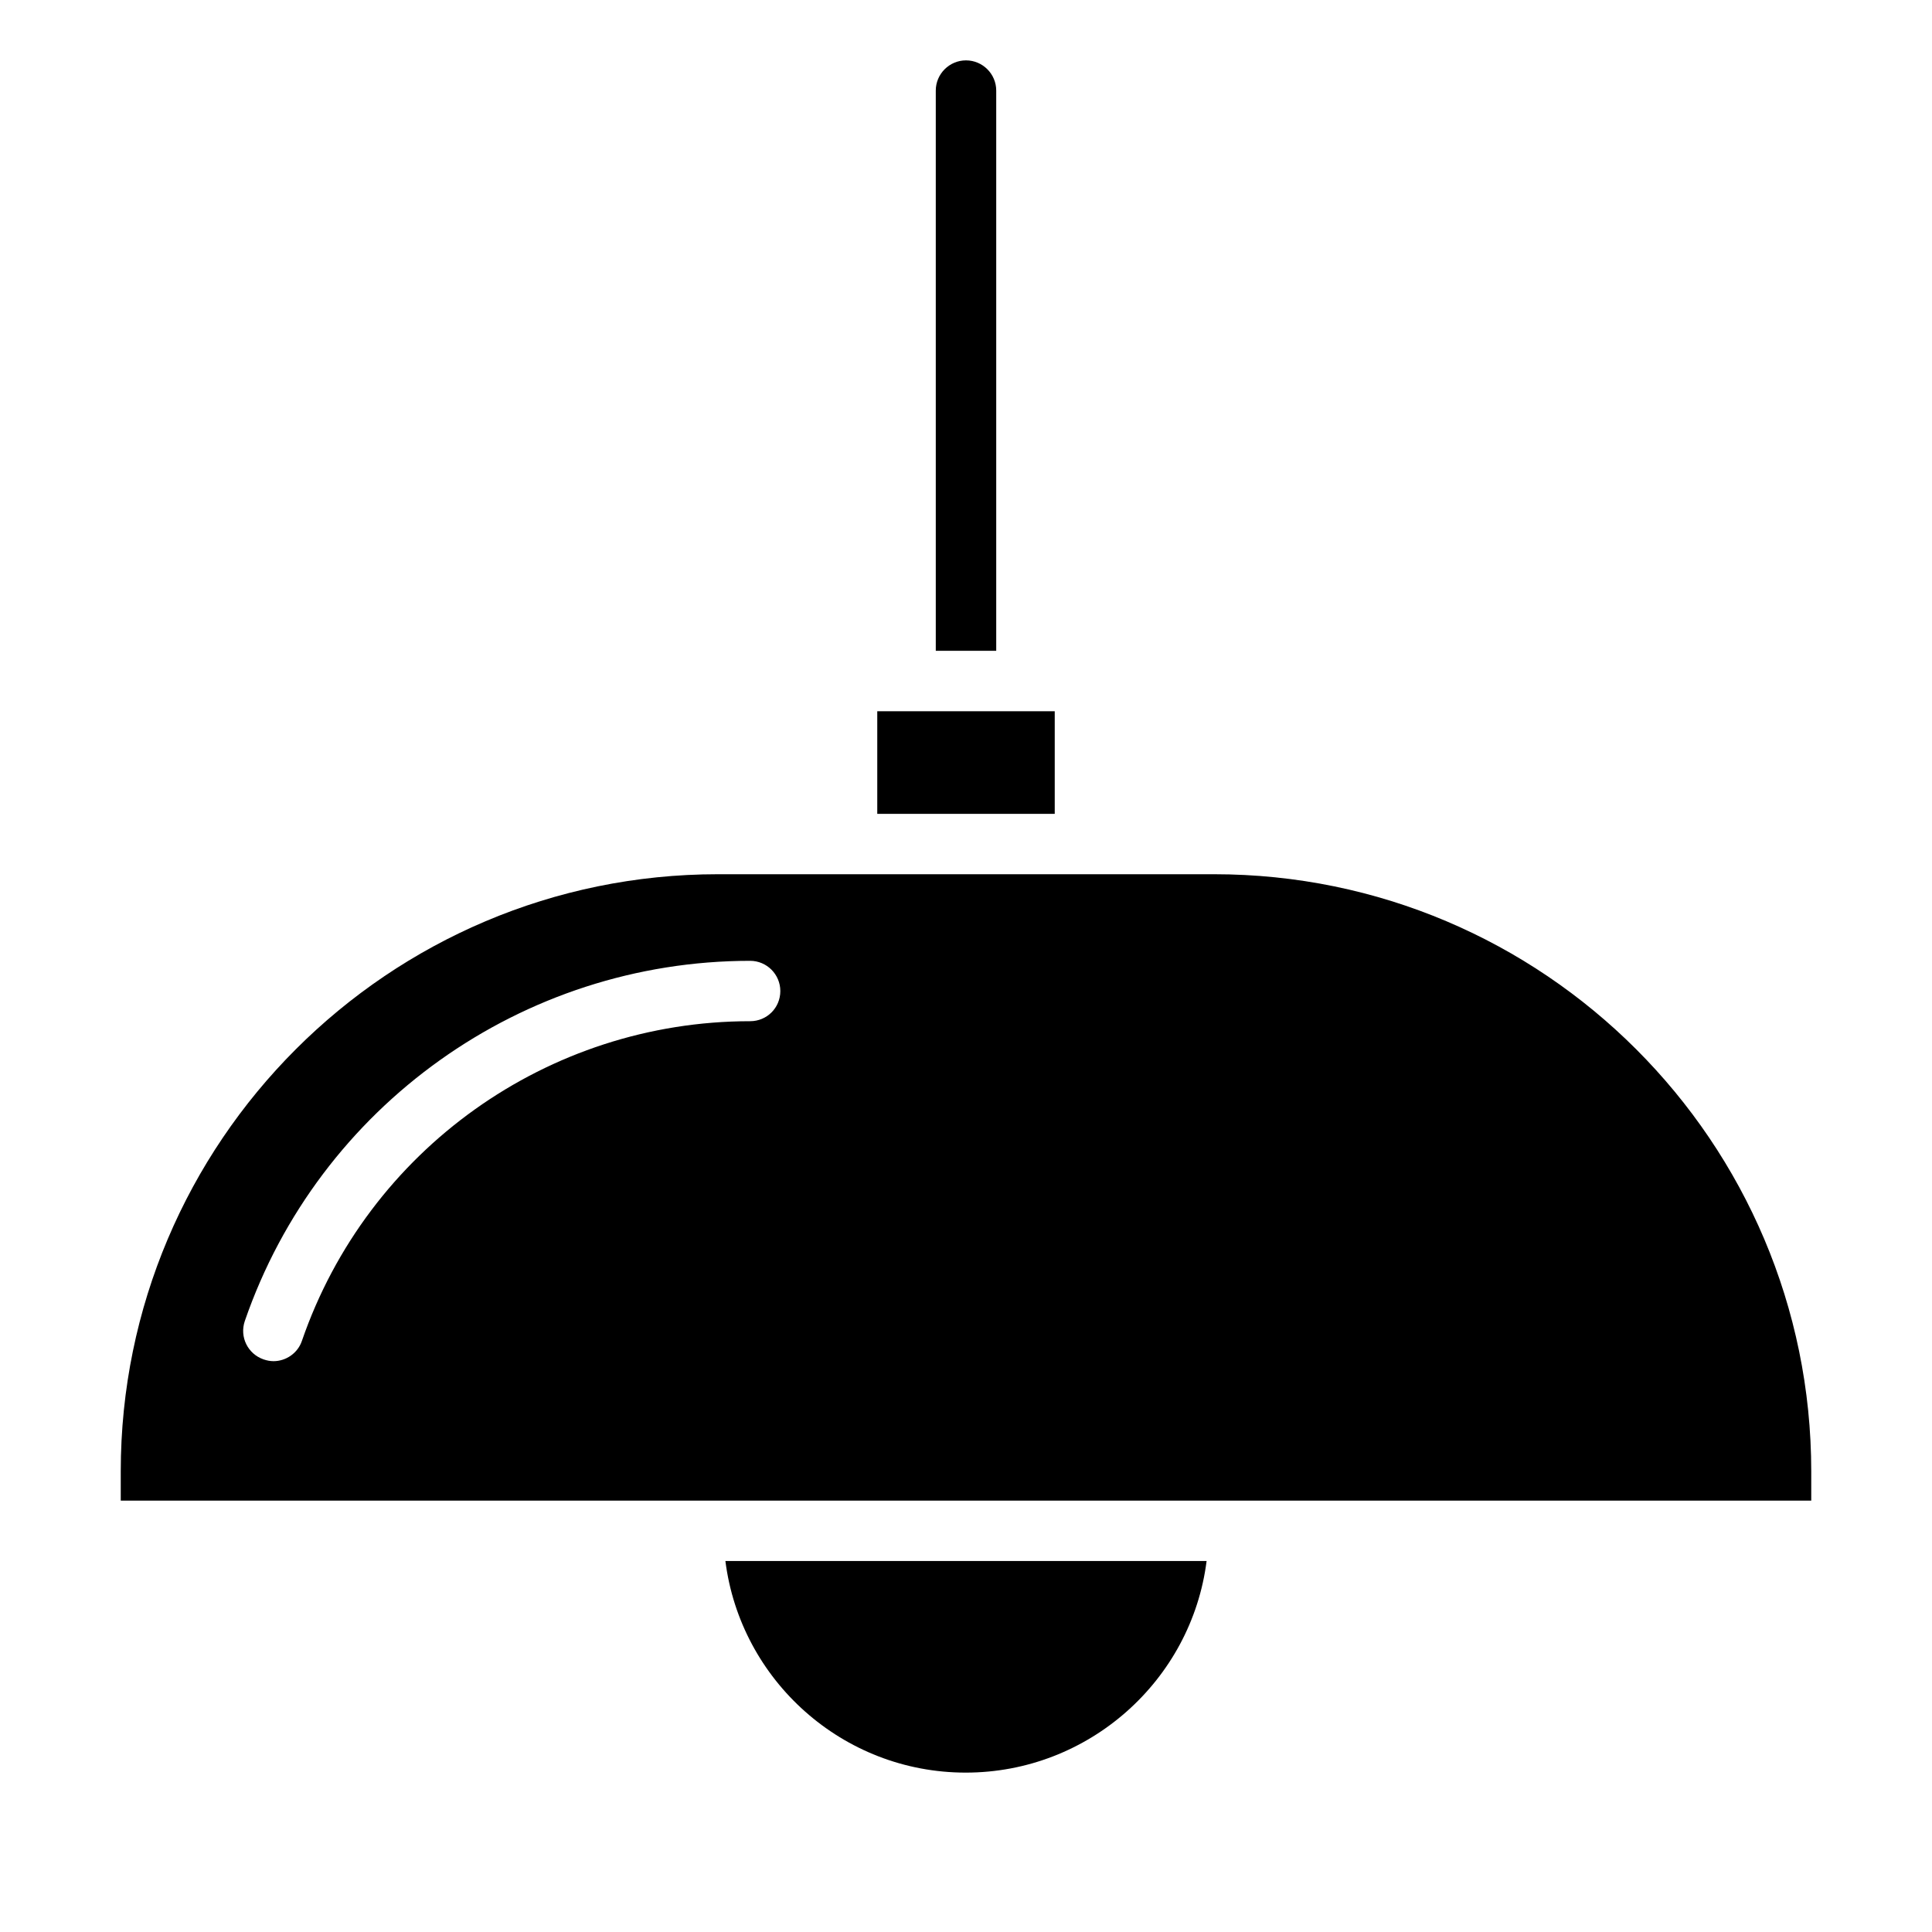
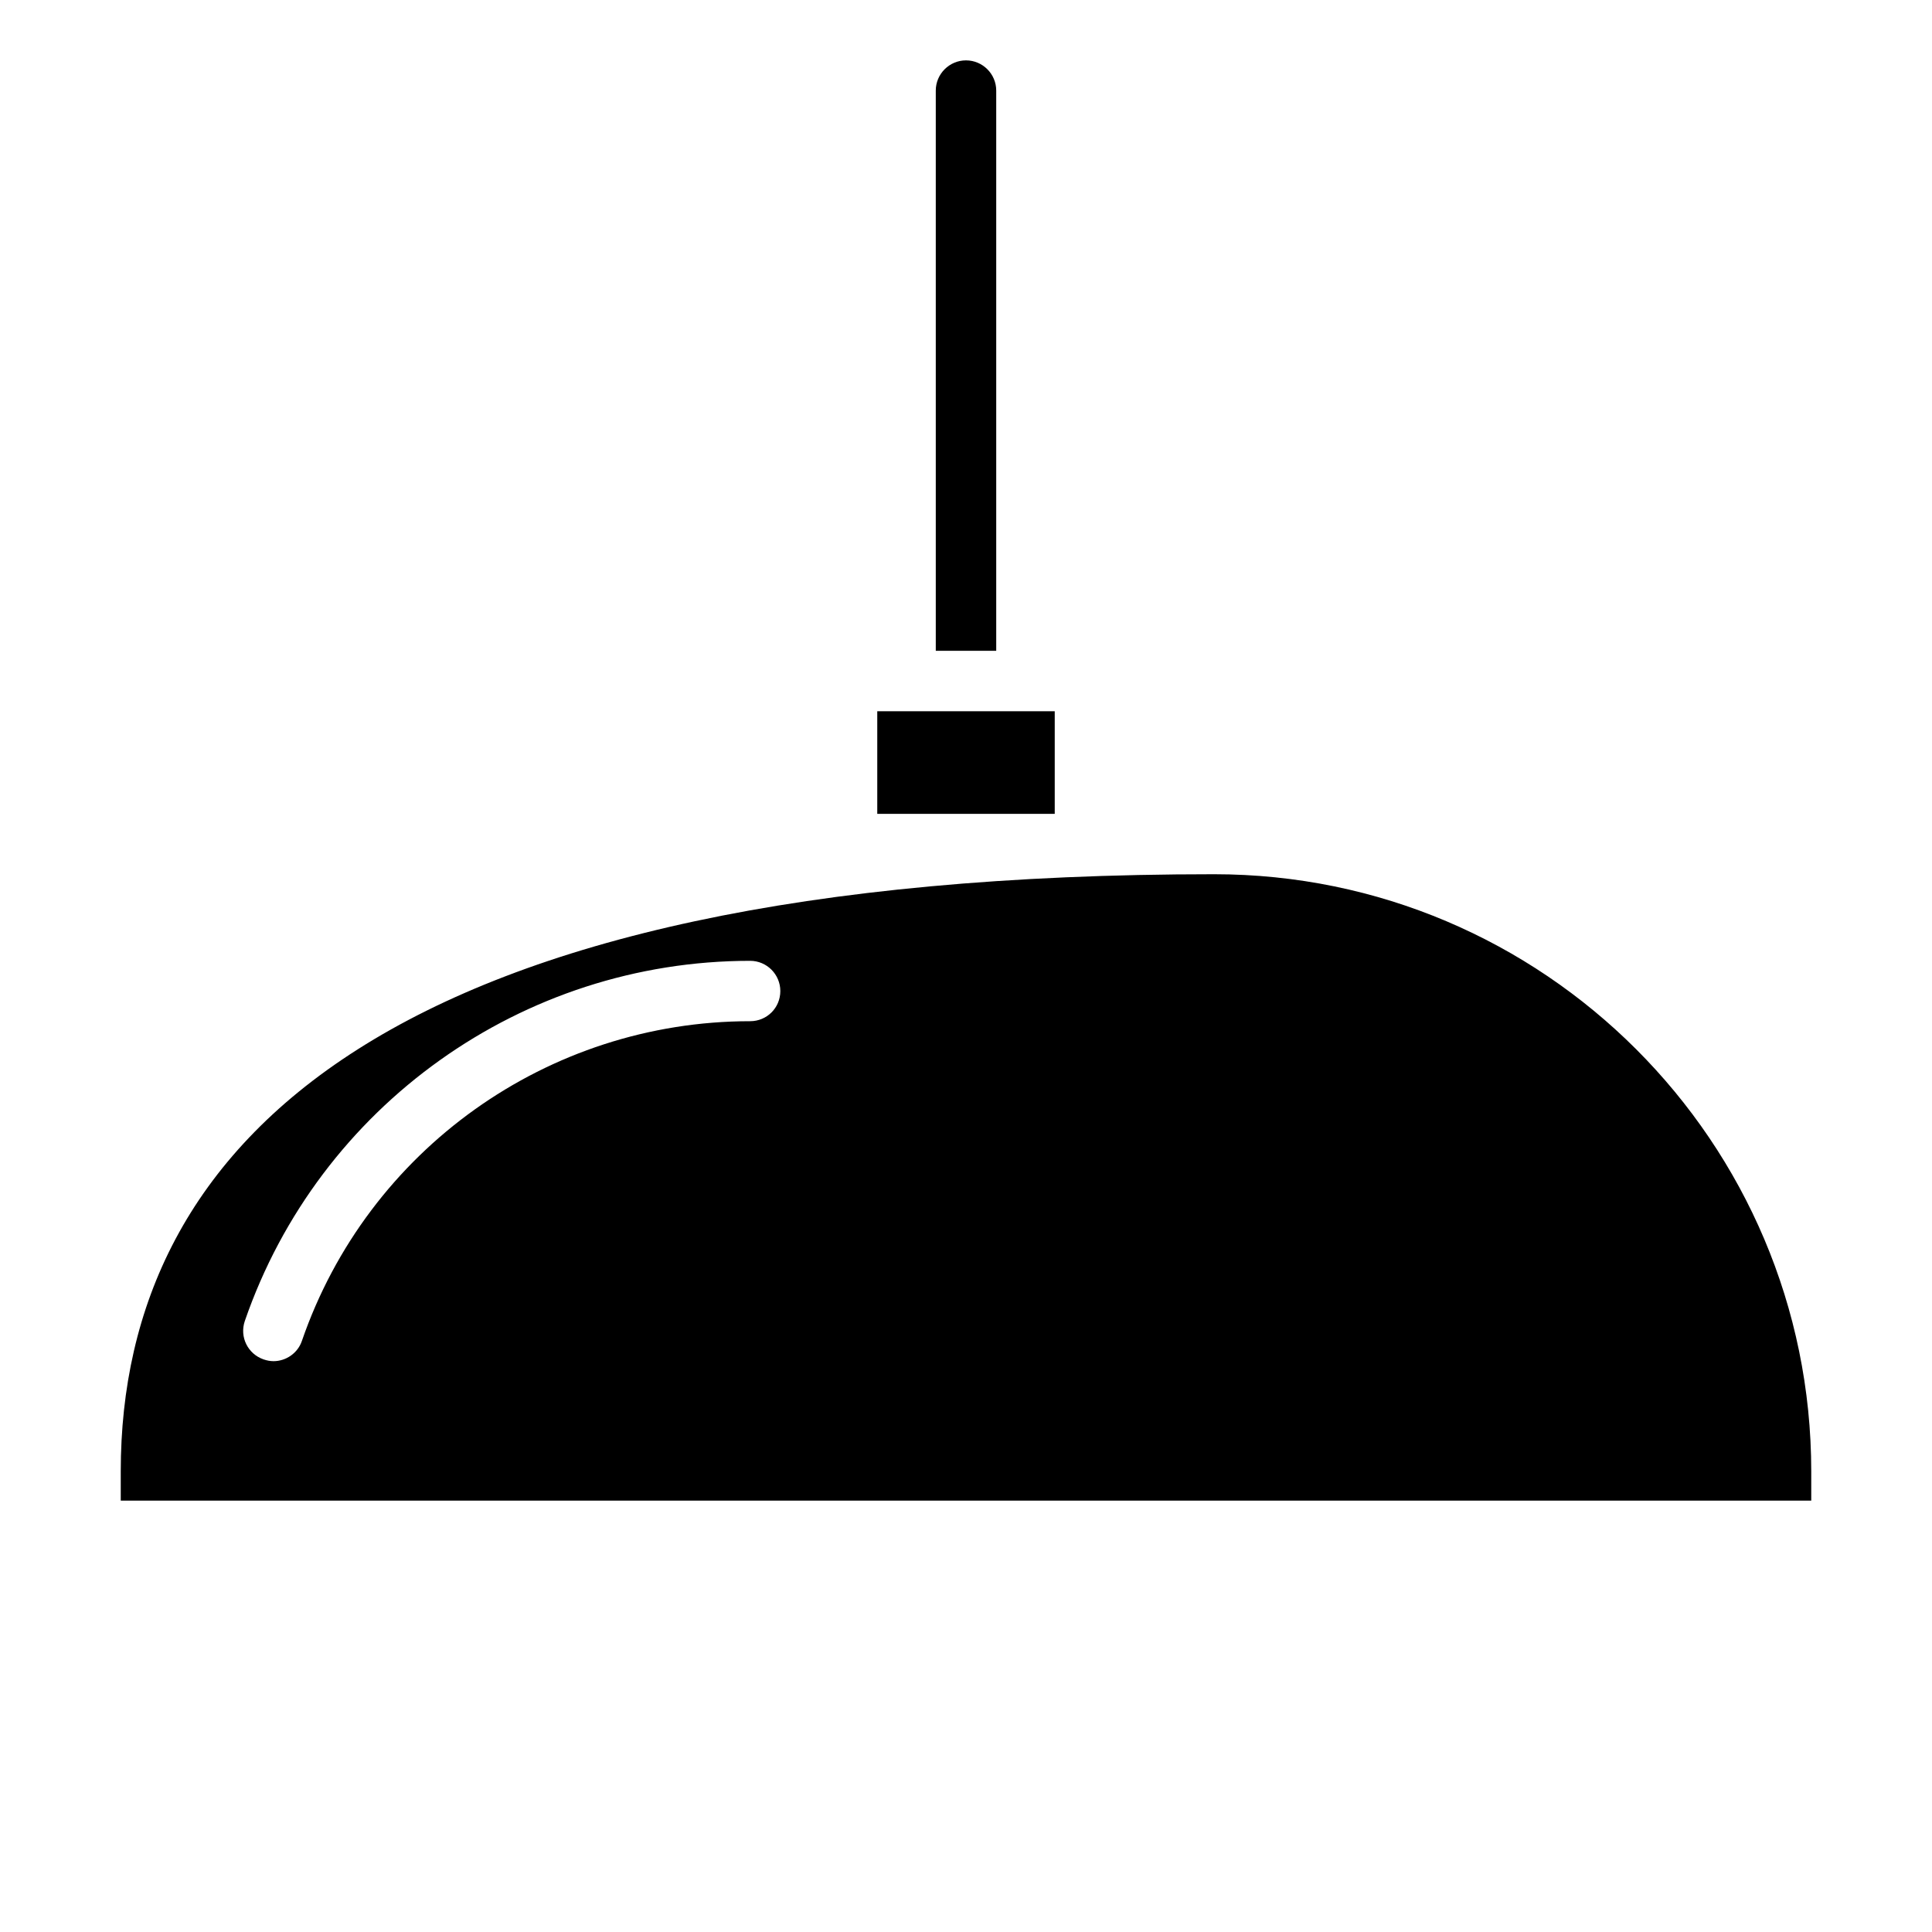
<svg xmlns="http://www.w3.org/2000/svg" width="28" height="28" viewBox="0 0 28 28" fill="none">
-   <path d="M17.487 22.623H10.513C10.732 24.351 12.211 25.69 13.996 25.69C15.781 25.69 17.268 24.351 17.487 22.623Z" fill="black" />
-   <path d="M10.093 21.748H26.25V21.324C26.25 16.55 22.369 12.67 17.596 12.67H10.404C5.631 12.67 1.75 16.55 1.75 21.324V21.748H10.093ZM4.375 19.434C4.314 19.613 4.143 19.727 3.964 19.727C3.916 19.727 3.868 19.718 3.819 19.701C3.592 19.622 3.469 19.377 3.548 19.145C4.624 16.026 7.569 13.925 10.872 13.925C11.113 13.925 11.309 14.122 11.309 14.363C11.309 14.608 11.113 14.8 10.872 14.8C7.941 14.8 5.329 16.664 4.375 19.434Z" fill="black" />
+   <path d="M10.093 21.748H26.25V21.324C26.25 16.55 22.369 12.67 17.596 12.67C5.631 12.67 1.75 16.55 1.75 21.324V21.748H10.093ZM4.375 19.434C4.314 19.613 4.143 19.727 3.964 19.727C3.916 19.727 3.868 19.718 3.819 19.701C3.592 19.622 3.469 19.377 3.548 19.145C4.624 16.026 7.569 13.925 10.872 13.925C11.113 13.925 11.309 14.122 11.309 14.363C11.309 14.608 11.113 14.8 10.872 14.8C7.941 14.8 5.329 16.664 4.375 19.434Z" fill="black" />
  <path d="M12.714 10.308H15.286V11.795H12.714V10.308Z" fill="black" />
  <path d="M14 0.875C13.759 0.875 13.562 1.072 13.562 1.312V9.432H14.438V1.312C14.438 1.072 14.241 0.875 14 0.875Z" fill="black" />
</svg>